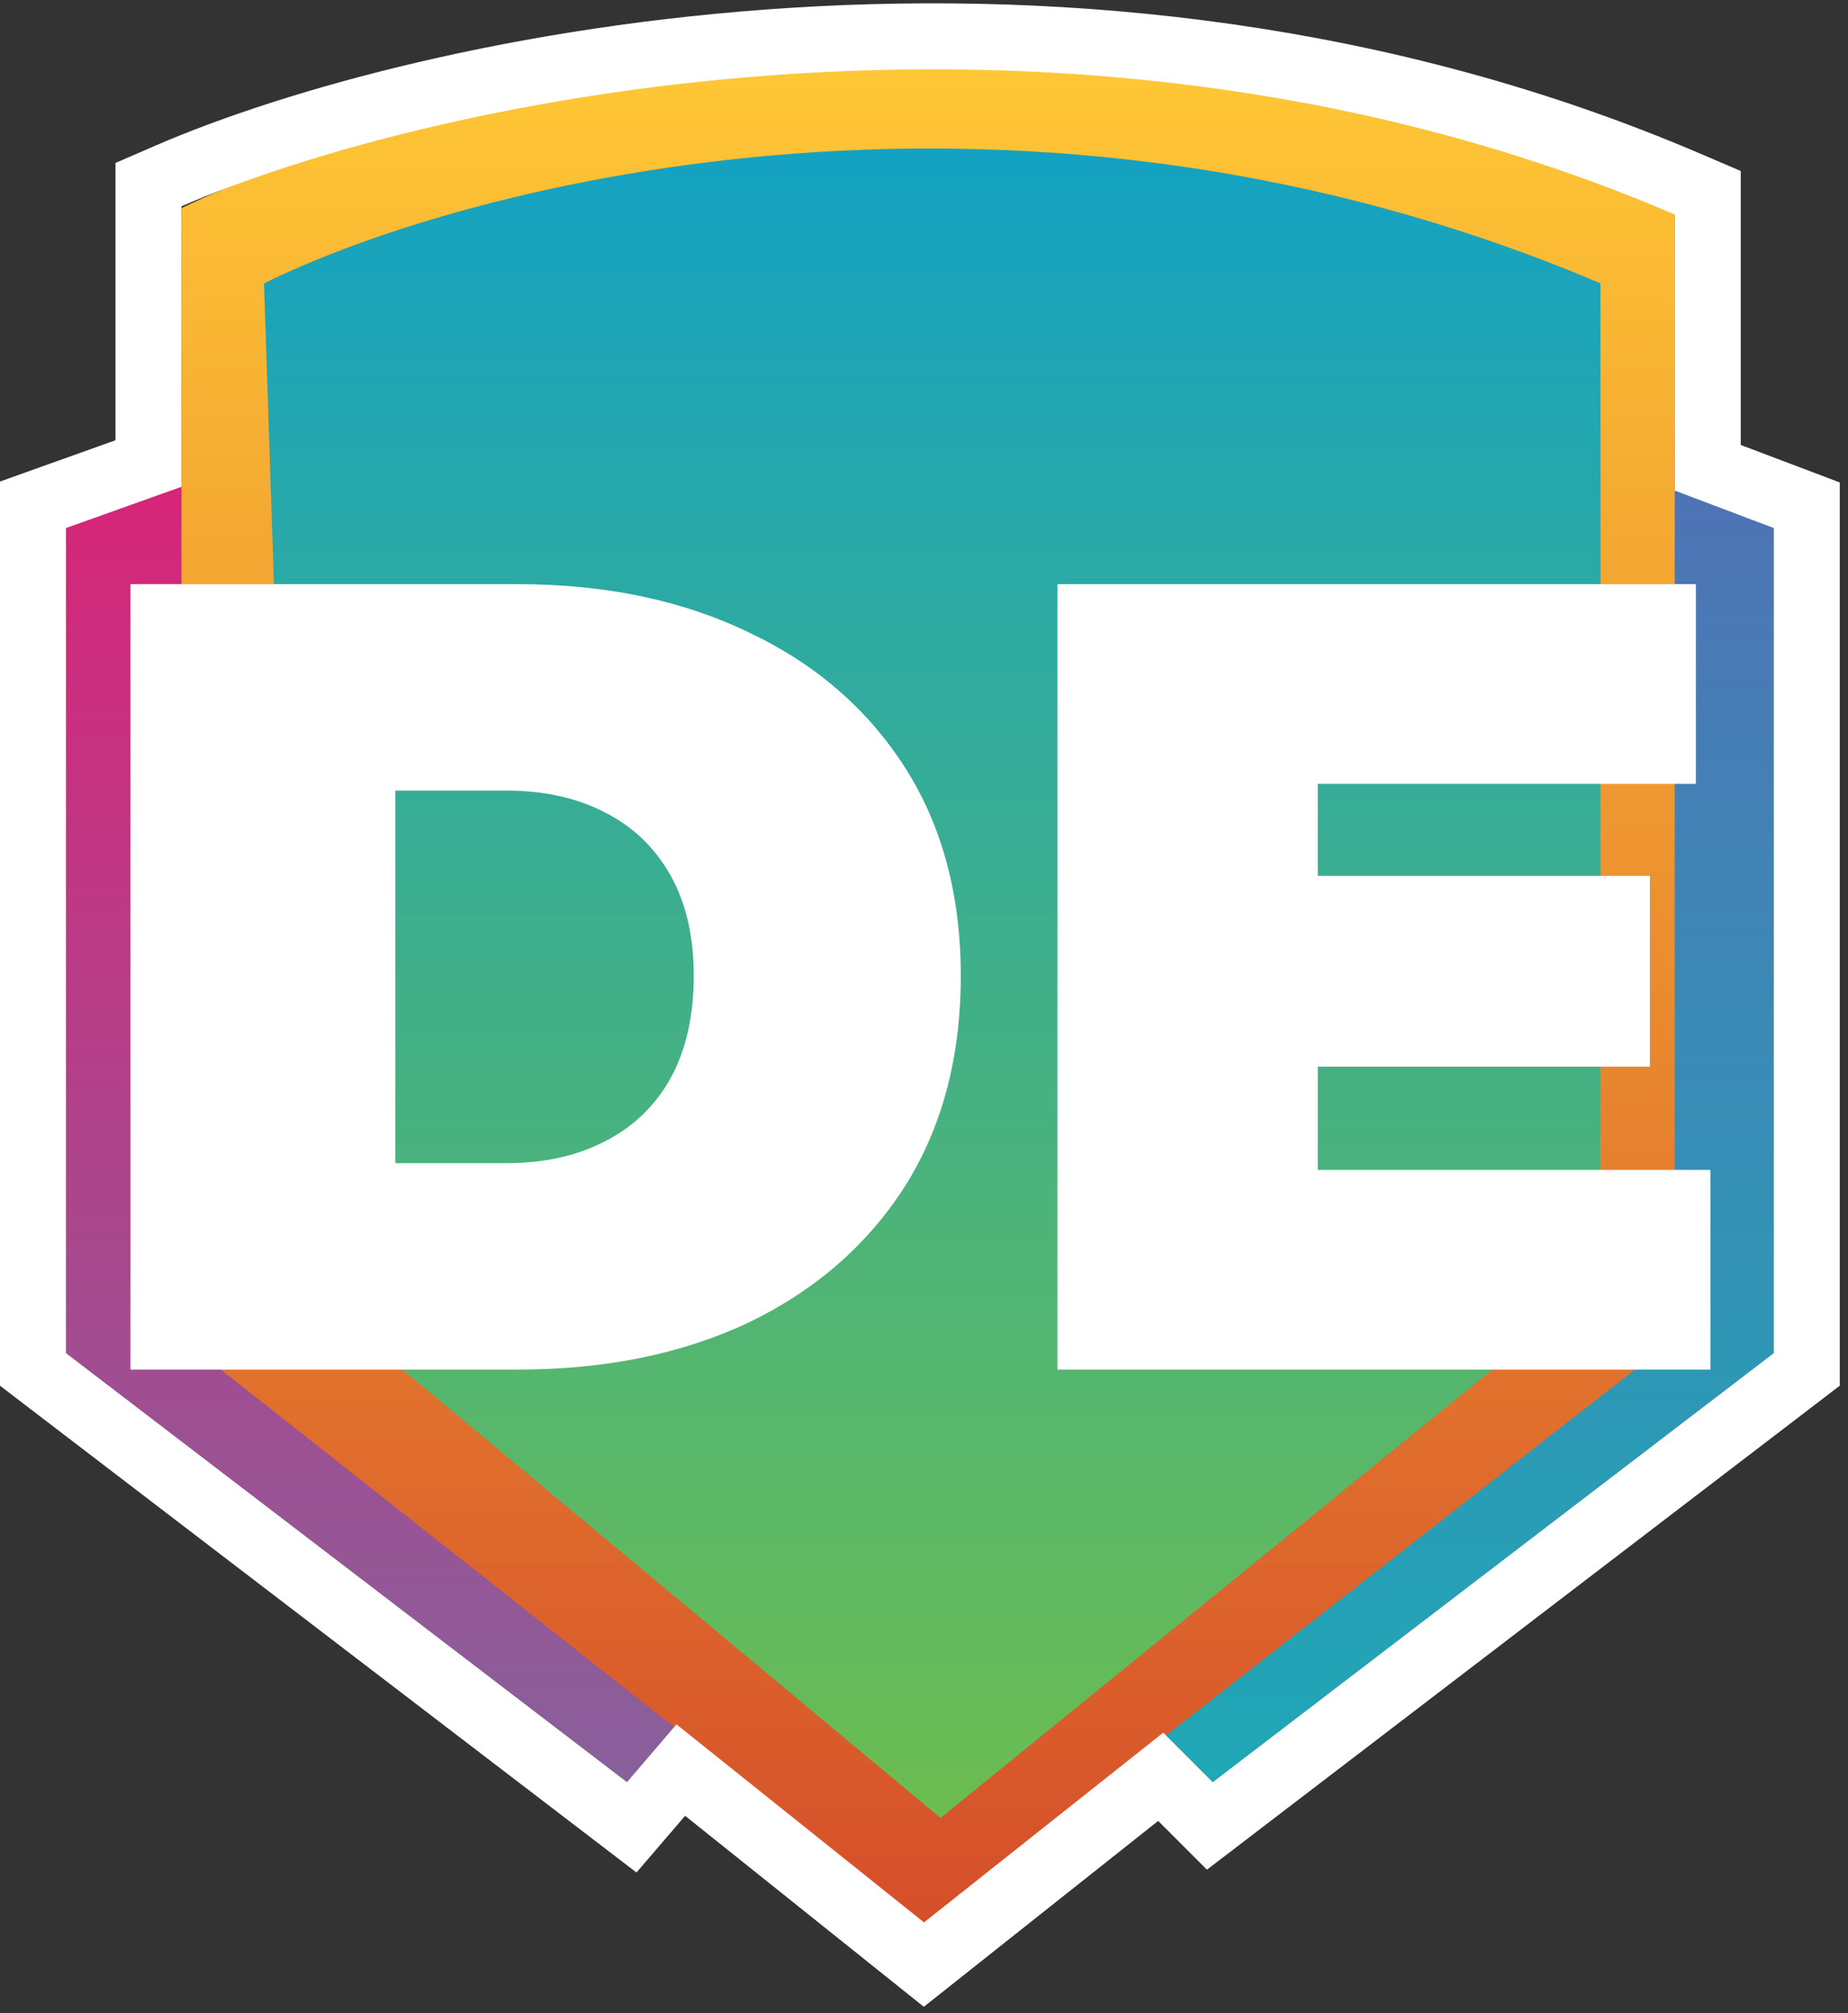
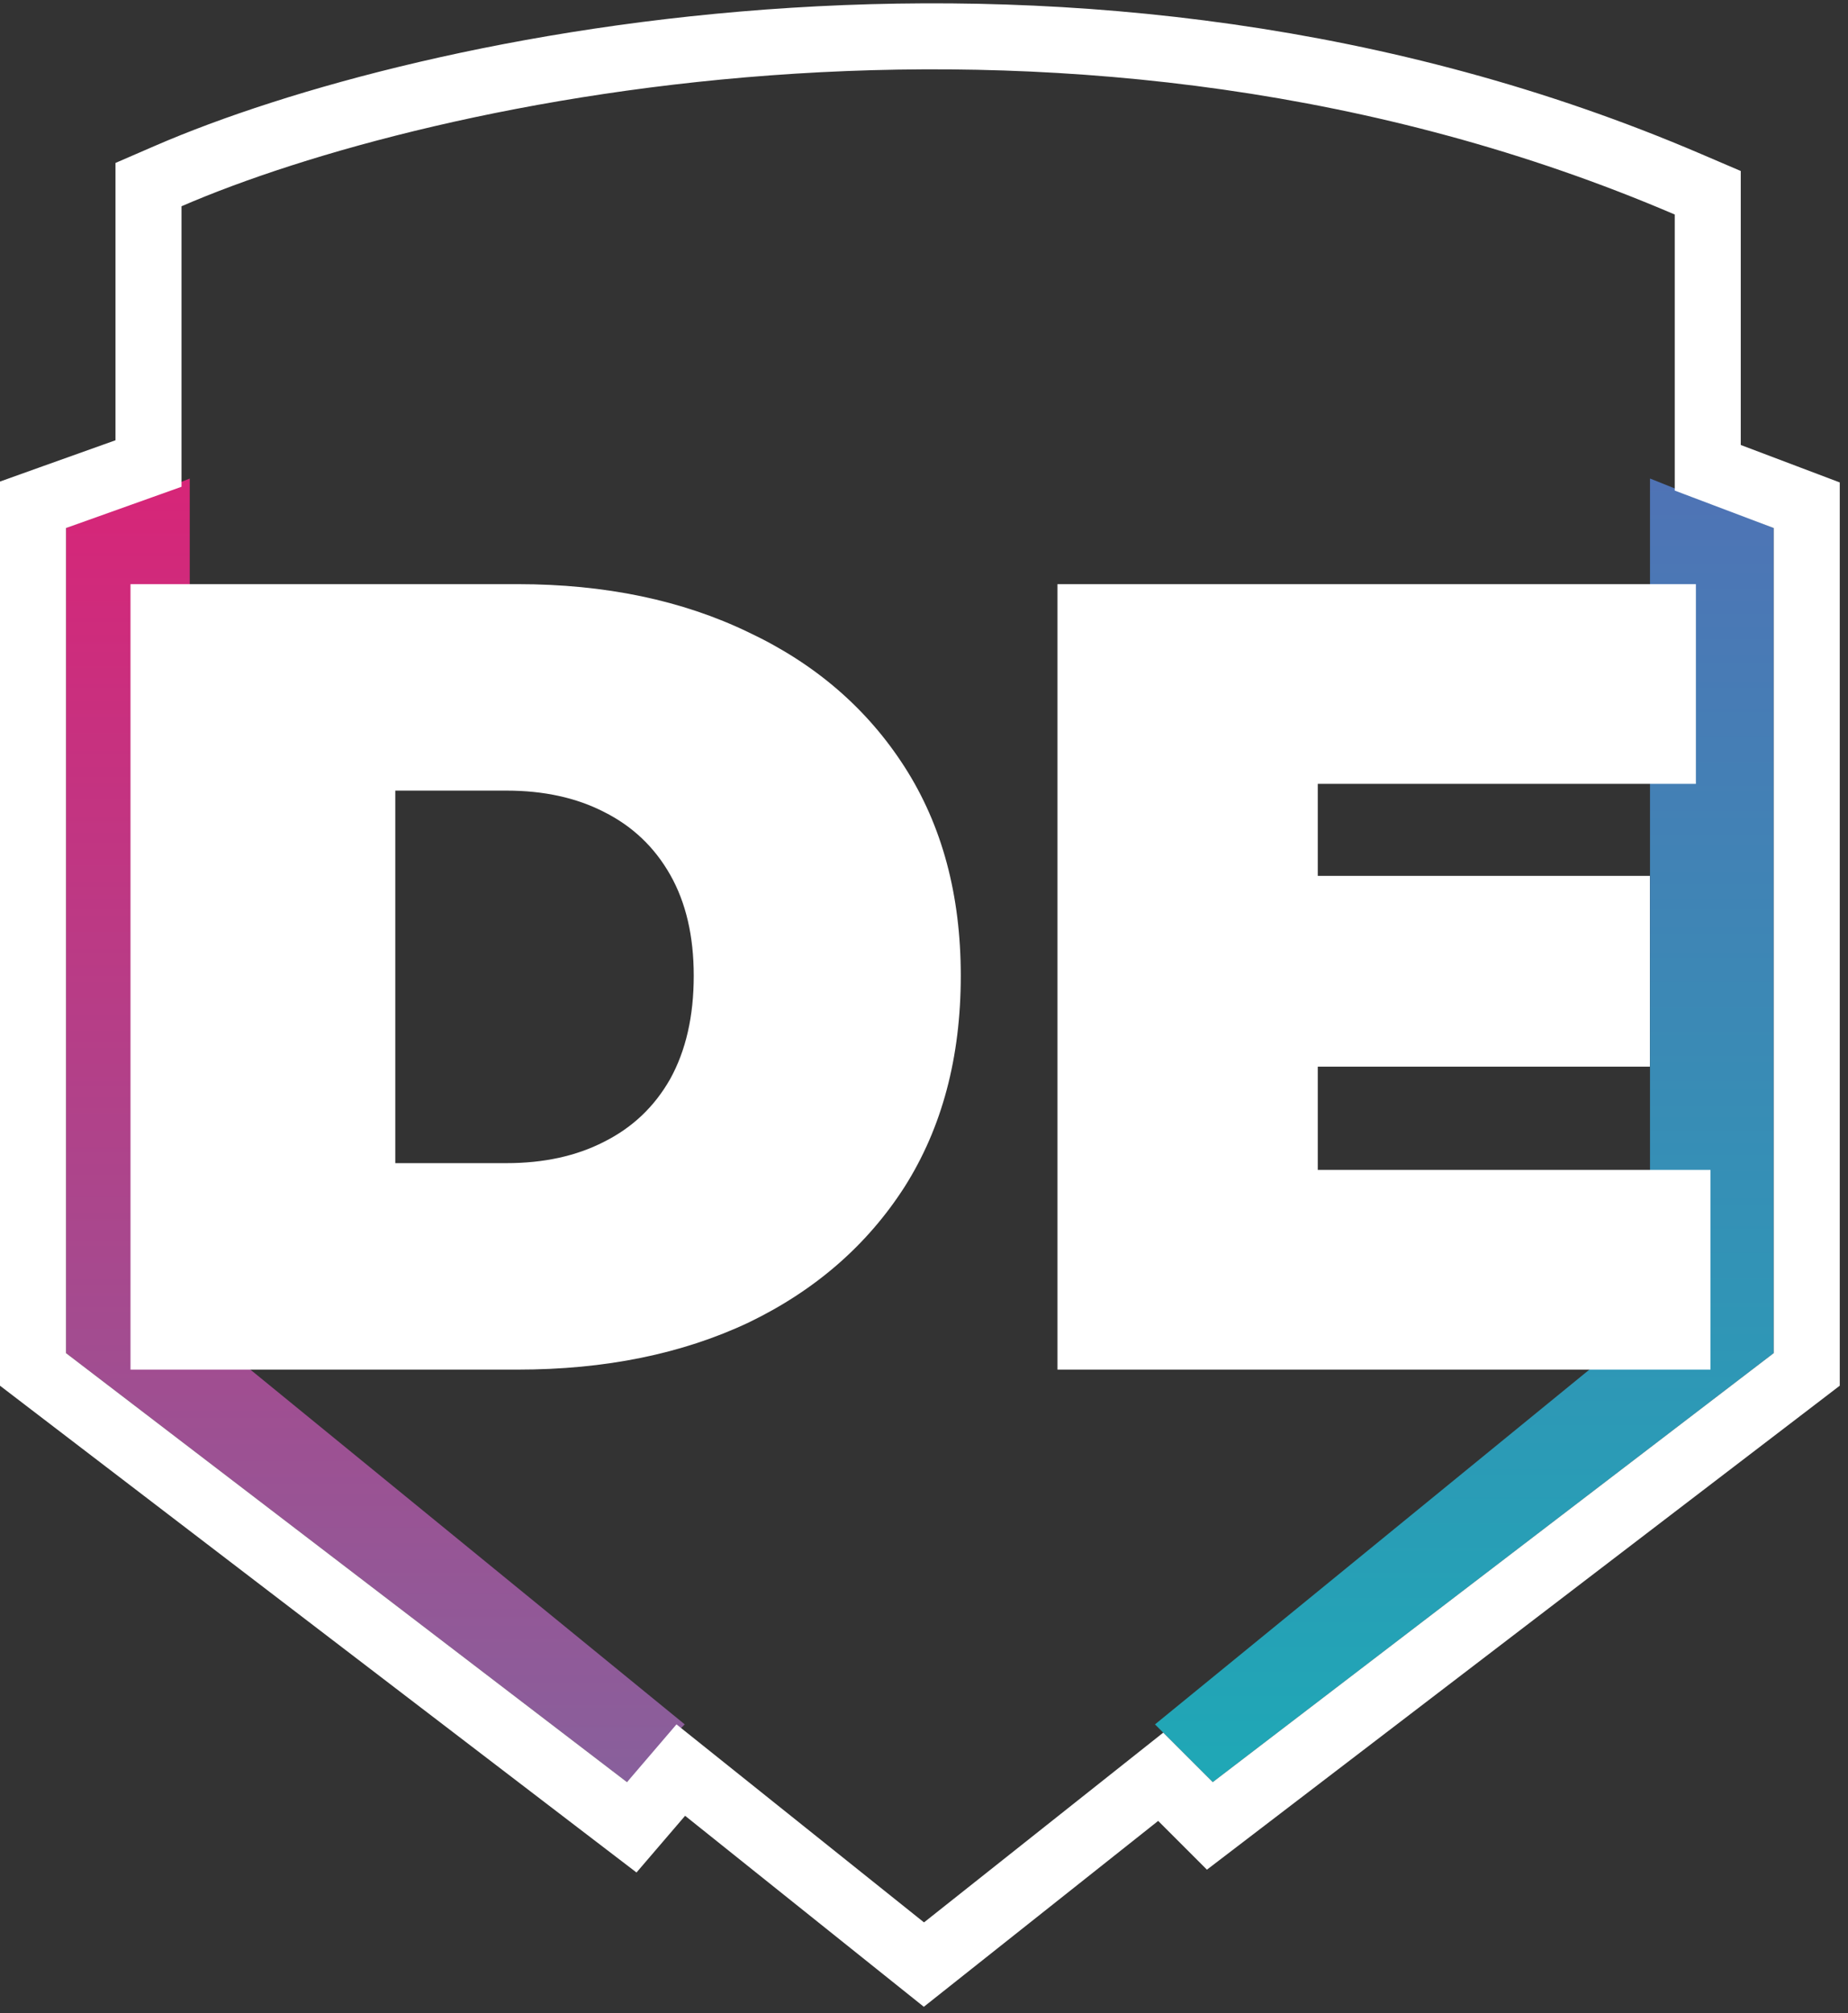
<svg xmlns="http://www.w3.org/2000/svg" width="112" height="122" viewBox="0 0 112 122" fill="none">
  <rect x="0" y="0" width="112" height="122" fill="#333333" stroke="none" />
  <path d="M107.5 32L100 29V80L70 104.5L73.5 108L107.5 82V32Z" fill="url(#paint0_linear_121_423)" />
  <path d="M4 32L11.5 29V80L41.5 104.5L38 108L4 82V32Z" fill="url(#paint1_linear_121_423)" />
-   <path d="M101.5 12.614C61.1 -2.986 24.333 6.114 11 12.614V81.114L56 116.614L101.5 81.114V12.614Z" fill="url(#paint2_linear_121_423)" />
-   <path d="M97 17.172C62.2 2.372 28.5 11.005 16 17.172L18 77.672L57 110.172L97 77.672V17.172Z" fill="url(#paint3_linear_121_423)" />
-   <path d="M7.909 83V35.4H31.369C36.673 35.4 41.343 36.375 45.377 38.324C49.412 40.228 52.562 42.948 54.829 46.484C57.096 50.02 58.229 54.236 58.229 59.132C58.229 64.073 57.096 68.335 54.829 71.916C52.562 75.452 49.412 78.195 45.377 80.144C41.343 82.048 36.673 83 31.369 83H7.909ZM23.957 70.488H30.689C32.956 70.488 34.928 70.057 36.605 69.196C38.328 68.335 39.665 67.065 40.617 65.388C41.569 63.665 42.045 61.58 42.045 59.132C42.045 56.729 41.569 54.689 40.617 53.012C39.665 51.335 38.328 50.065 36.605 49.204C34.928 48.343 32.956 47.912 30.689 47.912H23.957V70.488ZM78.777 53.08H99.993V64.64H78.777V53.08ZM79.865 70.896H103.665V83H64.089V35.4H102.781V47.504H79.865V70.896Z" fill="white" />
+   <path d="M7.909 83V35.4H31.369C36.673 35.4 41.343 36.375 45.377 38.324C49.412 40.228 52.562 42.948 54.829 46.484C57.096 50.02 58.229 54.236 58.229 59.132C58.229 64.073 57.096 68.335 54.829 71.916C52.562 75.452 49.412 78.195 45.377 80.144C41.343 82.048 36.673 83 31.369 83H7.909ZM23.957 70.488H30.689C32.956 70.488 34.928 70.057 36.605 69.196C38.328 68.335 39.665 67.065 40.617 65.388C41.569 63.665 42.045 61.58 42.045 59.132C42.045 56.729 41.569 54.689 40.617 53.012C39.665 51.335 38.328 50.065 36.605 49.204C34.928 48.343 32.956 47.912 30.689 47.912H23.957V70.488ZM78.777 53.08H99.993V64.64H78.777V53.08M79.865 70.896H103.665V83H64.089V35.4H102.781V47.504H79.865V70.896Z" fill="white" />
  <path d="M3.327 30.116L2 30.591V32V82V82.988L2.785 83.589L36.785 109.589L38.288 110.738L39.519 109.302L41.26 107.269L54.751 118.062L55.995 119.057L57.243 118.067L70.346 107.675L72.086 109.414L73.324 110.652L74.715 109.589L108.715 83.589L109.5 82.988V82V32V30.618L108.208 30.129L103.5 28.348V13V11.681L102.288 11.162C65.232 -4.719 25.537 4.021 10.205 10.665L9 11.187V12.5V28.09L3.327 30.116Z" stroke="white" stroke-width="4" />
  <defs>
    <linearGradient id="paint0_linear_121_423" x1="88.75" y1="29" x2="88.75" y2="108" gradientUnits="userSpaceOnUse">
      <stop stop-color="#4F73B5" />
      <stop offset="1" stop-color="#1FA8B6" />
    </linearGradient>
    <linearGradient id="paint1_linear_121_423" x1="22.75" y1="29" x2="22.75" y2="108" gradientUnits="userSpaceOnUse">
      <stop stop-color="#D72578" />
      <stop offset="1" stop-color="#88609C" />
    </linearGradient>
    <linearGradient id="paint2_linear_121_423" x1="56.25" y1="4" x2="56.25" y2="116.614" gradientUnits="userSpaceOnUse">
      <stop stop-color="#FFC735" />
      <stop offset="1" stop-color="#D54E2A" />
    </linearGradient>
    <linearGradient id="paint3_linear_121_423" x1="56.5" y1="9" x2="56.5" y2="110.172" gradientUnits="userSpaceOnUse">
      <stop stop-color="#14A2C3" />
      <stop offset="1" stop-color="#6CBD50" />
    </linearGradient>
  </defs>
</svg>